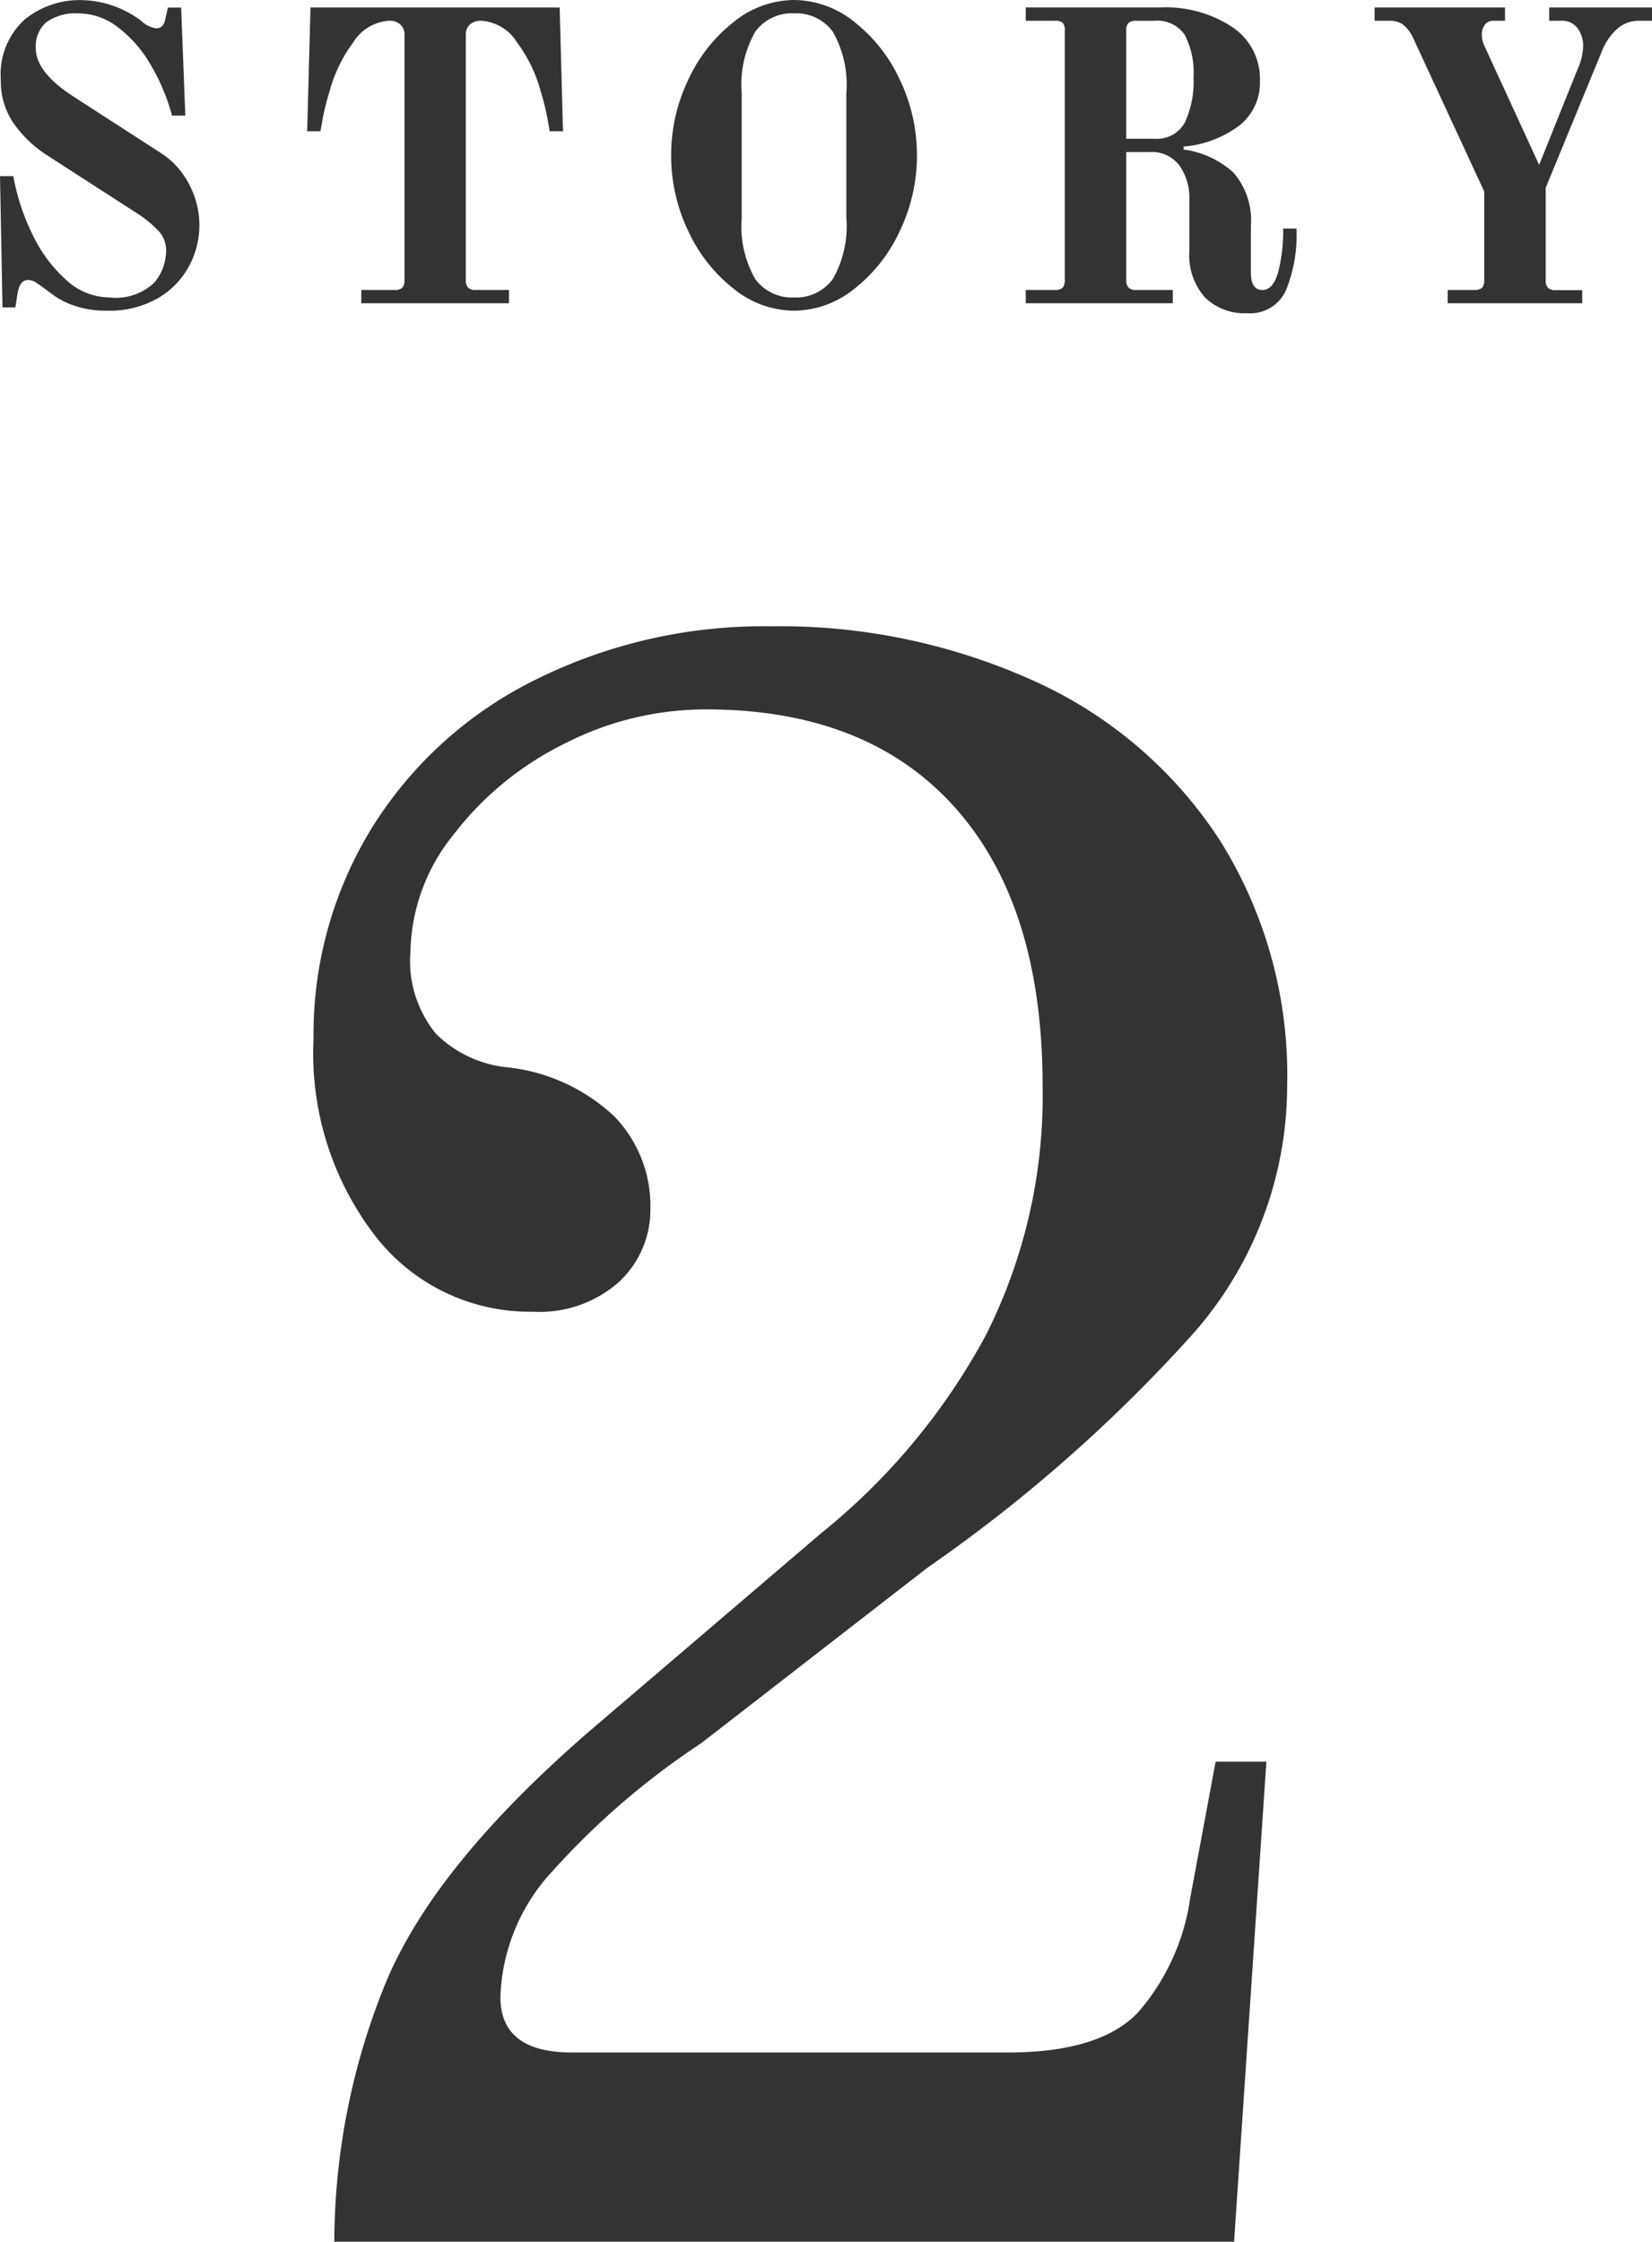
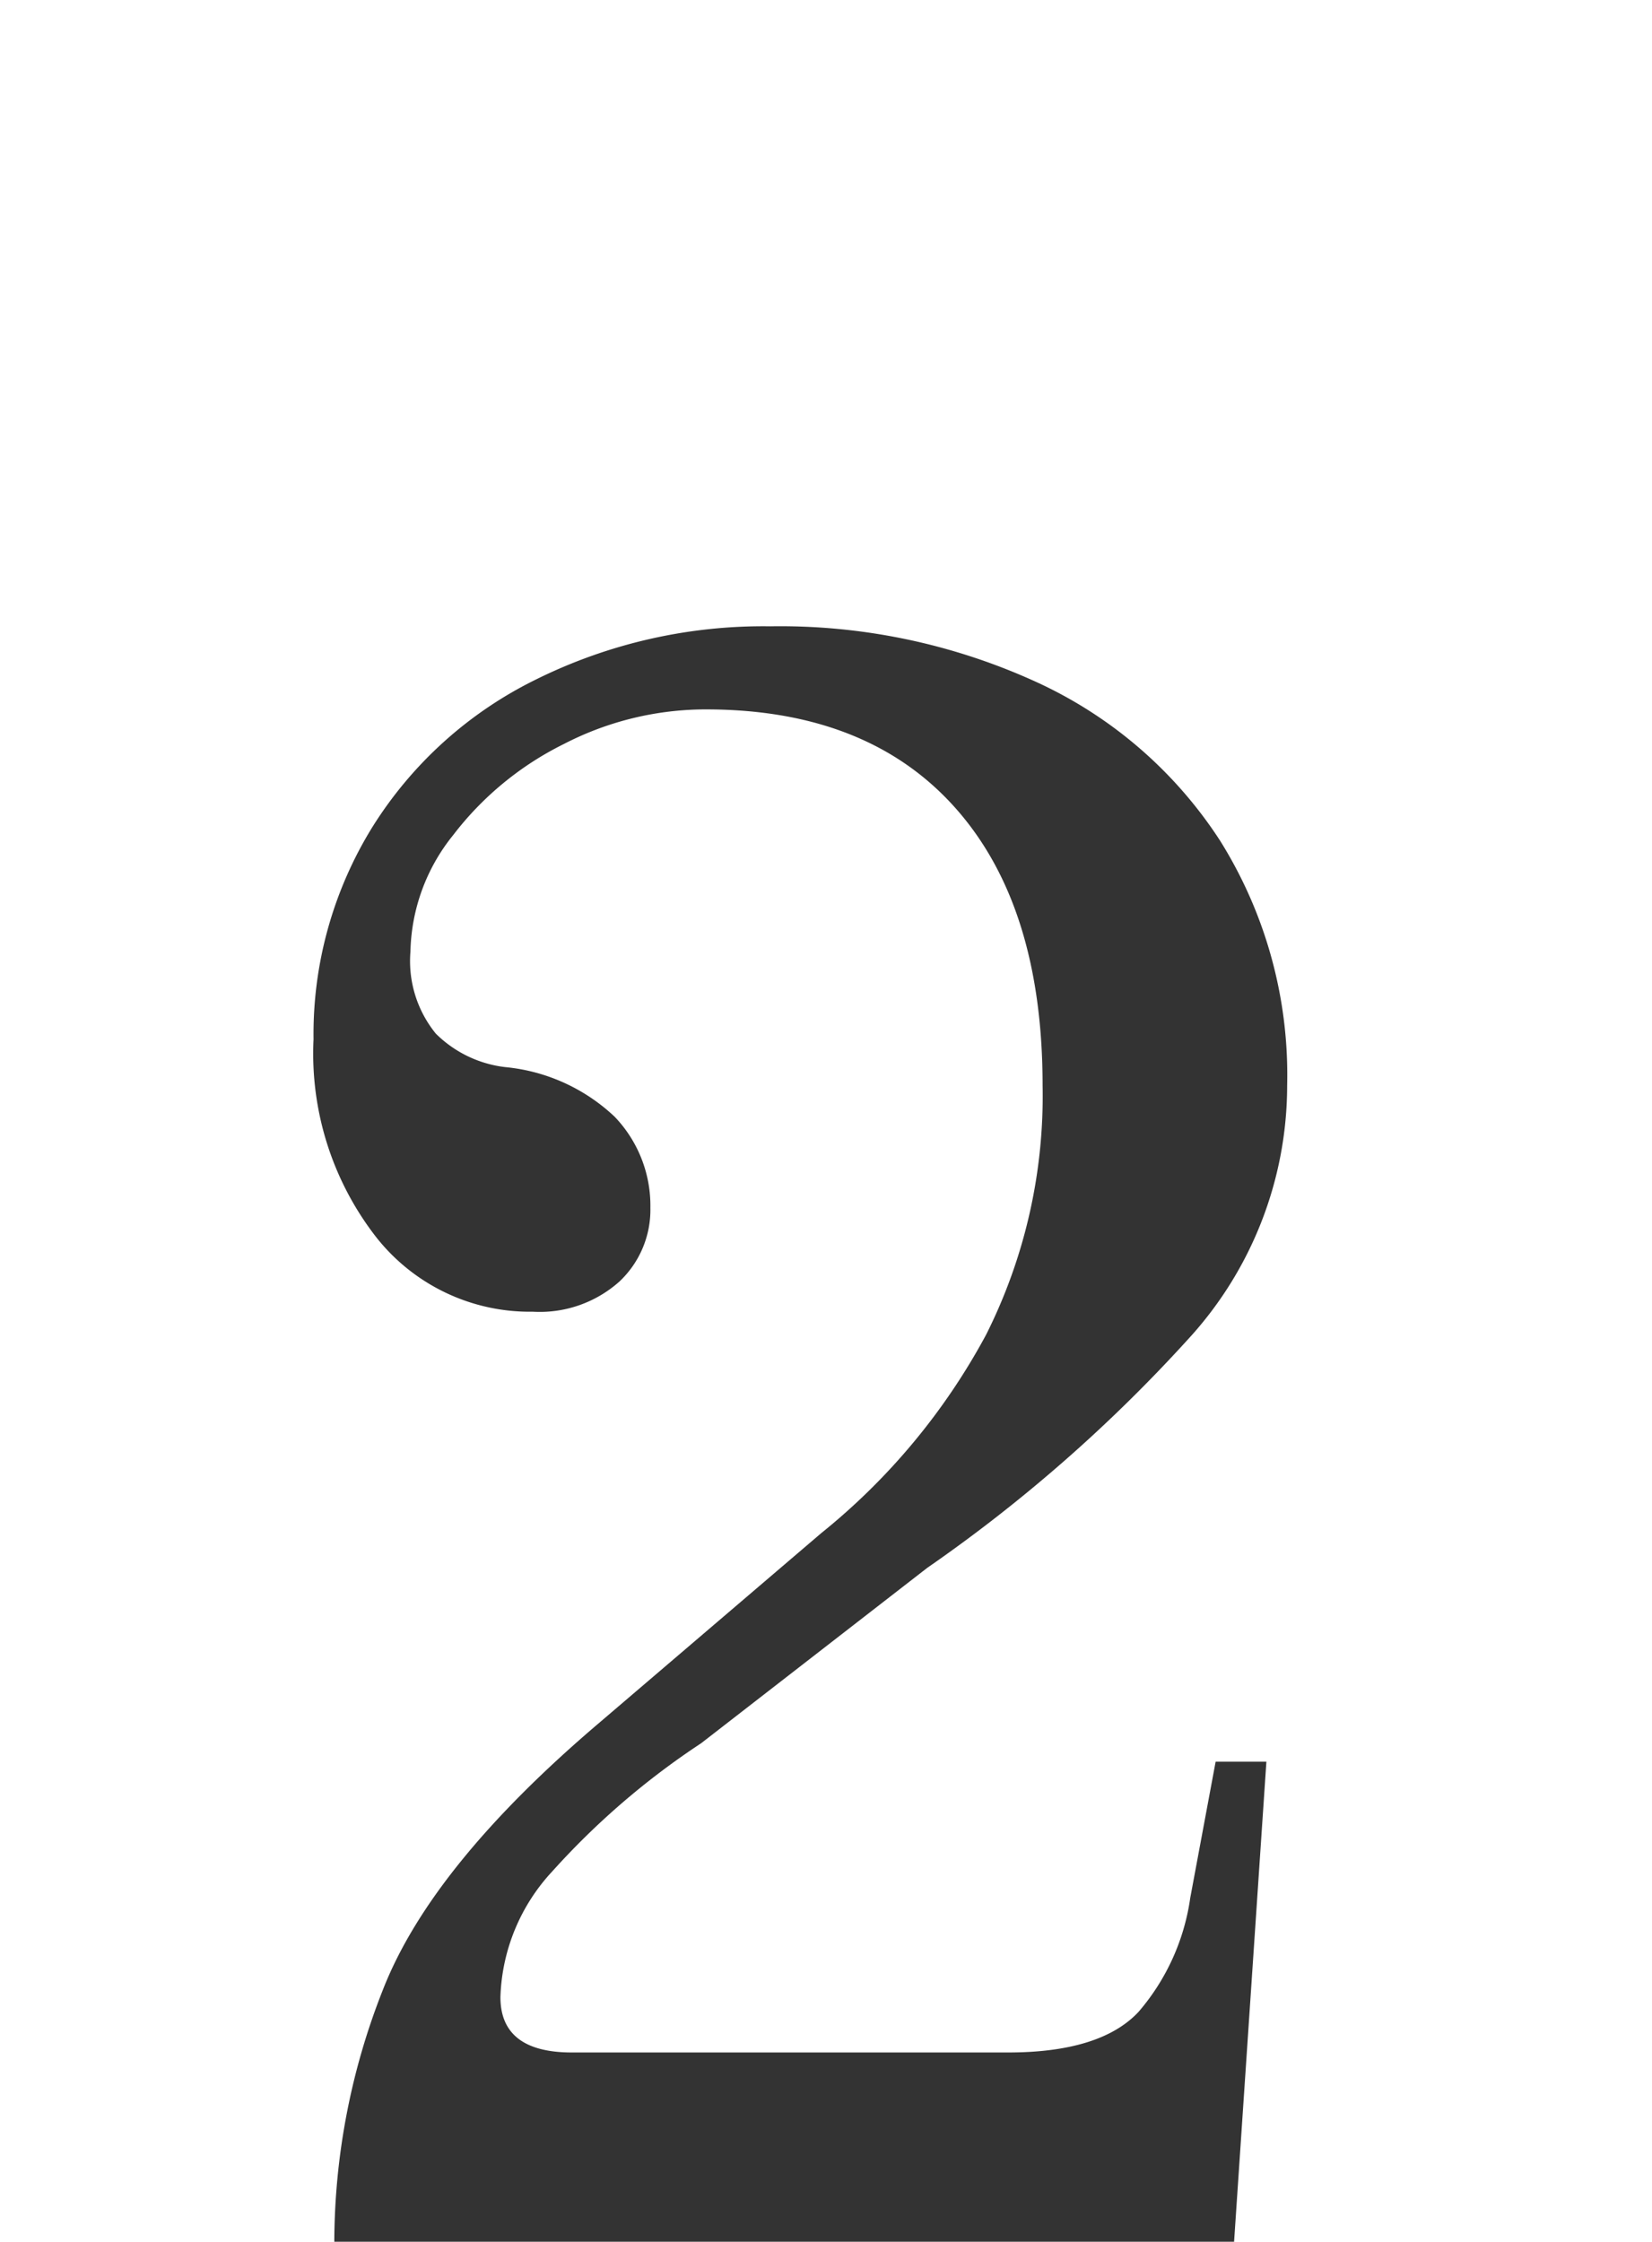
<svg xmlns="http://www.w3.org/2000/svg" width="71.604" height="97.14" viewBox="0 0 71.604 97.14">
  <g transform="translate(-339.81 -5763.86)">
-     <path d="M-30.564.324A4.21,4.21,0,0,1-31.986.1,3.442,3.442,0,0,1-33.03-.468q-.414-.306-.594-.423a.633.633,0,0,0-.342-.117q-.378,0-.468.612l-.09.576h-.558l-.108-5.688h.576a9.622,9.622,0,0,0,.855,2.574A6.168,6.168,0,0,0-32.3-.99a2.773,2.773,0,0,0,1.845.738,2.434,2.434,0,0,0,1.944-.63A2.17,2.17,0,0,0-27.99-2.3a1.216,1.216,0,0,0-.333-.837,5.017,5.017,0,0,0-.963-.783l-3.852-2.484a5.2,5.2,0,0,1-1.431-1.35,3.2,3.2,0,0,1-.585-1.926,3.207,3.207,0,0,1,1.017-2.6,3.769,3.769,0,0,1,2.511-.855,4.419,4.419,0,0,1,2.556.9,1.227,1.227,0,0,0,.648.324q.324,0,.4-.414l.108-.486h.576l.18,4.68h-.576a8.823,8.823,0,0,0-.954-2.25,5.413,5.413,0,0,0-1.413-1.593,2.786,2.786,0,0,0-1.665-.585,2.2,2.2,0,0,0-1.413.378,1.384,1.384,0,0,0-.459,1.134q0,1.026,1.6,2.07l3.87,2.5a3.488,3.488,0,0,1,1.179,1.332,3.768,3.768,0,0,1,.441,1.764A3.742,3.742,0,0,1-27-1.6,3.558,3.558,0,0,1-28.35-.216,4.233,4.233,0,0,1-30.564.324Zm11.034-.9h1.44a.456.456,0,0,0,.342-.1.492.492,0,0,0,.09-.333v-10.62a.574.574,0,0,0-.18-.45.7.7,0,0,0-.486-.162,1.965,1.965,0,0,0-1.548.927,6.338,6.338,0,0,0-1.044,2.169A10.445,10.445,0,0,0-21.2-8.019q-.081.459-.1.567h-.576l.144-5.364h10.8l.144,5.364h-.576q-.018-.108-.1-.567a10.445,10.445,0,0,0-.279-1.125,6.338,6.338,0,0,0-1.044-2.169,1.965,1.965,0,0,0-1.548-.927.7.7,0,0,0-.486.162.574.574,0,0,0-.18.45v10.62a.46.46,0,0,0,.1.333.46.46,0,0,0,.333.1h1.44V0H-19.53Zm18.756.9A4.209,4.209,0,0,1-3.393-.63,6.78,6.78,0,0,1-5.364-3.141,7.537,7.537,0,0,1-6.1-6.408a7.537,7.537,0,0,1,.738-3.267,6.78,6.78,0,0,1,1.971-2.511A4.209,4.209,0,0,1-.774-13.14a4.209,4.209,0,0,1,2.619.954A6.78,6.78,0,0,1,3.816-9.675a7.537,7.537,0,0,1,.738,3.267,7.537,7.537,0,0,1-.738,3.267A6.78,6.78,0,0,1,1.845-.63,4.209,4.209,0,0,1-.774.324Zm0-.576a1.957,1.957,0,0,0,1.683-.8,4.609,4.609,0,0,0,.585-2.655v-5.4a4.609,4.609,0,0,0-.585-2.655,1.957,1.957,0,0,0-1.683-.8,1.957,1.957,0,0,0-1.683.8,4.609,4.609,0,0,0-.585,2.655v5.4a4.609,4.609,0,0,0,.585,2.655A1.957,1.957,0,0,0-.774-.252ZM18.864.432a2.45,2.45,0,0,1-1.827-.684,2.756,2.756,0,0,1-.675-2.016V-4.5a2.449,2.449,0,0,0-.423-1.458,1.494,1.494,0,0,0-1.3-.594H13.626v5.544a.46.46,0,0,0,.1.333.46.46,0,0,0,.333.1h1.584V0H9.27V-.576h1.26a.456.456,0,0,0,.342-.1.492.492,0,0,0,.09-.333v-10.8a.487.487,0,0,0-.09-.342.487.487,0,0,0-.342-.09H9.27v-.576H15.1a5.246,5.246,0,0,1,3.132.855,2.7,2.7,0,0,1,1.188,2.313,2.369,2.369,0,0,1-.909,1.962,4.7,4.7,0,0,1-2.4.9v.126a3.992,3.992,0,0,1,2.16,1,3.157,3.157,0,0,1,.756,2.331v2q0,.756.5.756.468,0,.684-.774a7.123,7.123,0,0,0,.216-1.89h.576a6.333,6.333,0,0,1-.468,2.709A1.7,1.7,0,0,1,18.864.432Zm-4.032-7.56a1.381,1.381,0,0,0,1.332-.7,4.189,4.189,0,0,0,.378-1.962,3.554,3.554,0,0,0-.378-1.836,1.439,1.439,0,0,0-1.332-.612h-.774a.492.492,0,0,0-.333.09.456.456,0,0,0-.1.342v4.68ZM27.558-.576H28.71a.456.456,0,0,0,.342-.1.492.492,0,0,0,.09-.333V-4.842l-3.06-6.606a1.64,1.64,0,0,0-.45-.621,1.013,1.013,0,0,0-.612-.171h-.63v-.576h5.652v.576h-.5a.431.431,0,0,0-.378.18.676.676,0,0,0-.126.4,1.113,1.113,0,0,0,.108.5l2.376,5.166,1.656-4.122a2.608,2.608,0,0,0,.252-1.026,1.3,1.3,0,0,0-.234-.765.839.839,0,0,0-.738-.333h-.5v-.576h4.464v.576h-.54a1.414,1.414,0,0,0-1.017.387,2.6,2.6,0,0,0-.621.927L31.806-5v4a.46.46,0,0,0,.1.333.46.46,0,0,0,.333.1H33.39V0H27.558Z" transform="translate(375 5777)" fill="#333" />
    <path d="M-20.7,0a29.861,29.861,0,0,1,2.1-10.9q2.1-5.4,9.4-11.6L.4-30.7a28.144,28.144,0,0,0,7.15-8.6A23.027,23.027,0,0,0,10-50.1q0-7.8-3.8-12.05T-4.6-66.4a13.4,13.4,0,0,0-6.15,1.5,13.661,13.661,0,0,0-4.8,3.95A8.293,8.293,0,0,0-17.4-55.9a4.977,4.977,0,0,0,1.1,3.55,5.112,5.112,0,0,0,3,1.45,8.009,8.009,0,0,1,4.75,2.15A5.568,5.568,0,0,1-7-44.8a4.268,4.268,0,0,1-1.35,3.2,5.183,5.183,0,0,1-3.75,1.3,8.473,8.473,0,0,1-6.8-3.25,12.944,12.944,0,0,1-2.7-8.55,17.064,17.064,0,0,1,2.55-9.2,17.4,17.4,0,0,1,7.1-6.4A22.176,22.176,0,0,1-1.8-70,26.687,26.687,0,0,1,9.7-67.6a18.81,18.81,0,0,1,8,6.9,19.136,19.136,0,0,1,2.9,10.6,16.252,16.252,0,0,1-4.3,11A66.118,66.118,0,0,1,5-29.2l-9.8,7.6a33.274,33.274,0,0,0-6.45,5.55A8.373,8.373,0,0,0-13.5-10.6q0,2.4,3.1,2.4H8.5q4,0,5.65-1.75A9.635,9.635,0,0,0,16.4-14.9l1.1-5.9h2.2L18.3,0Z" transform="translate(375 5861)" fill="#333" />
  </g>
</svg>